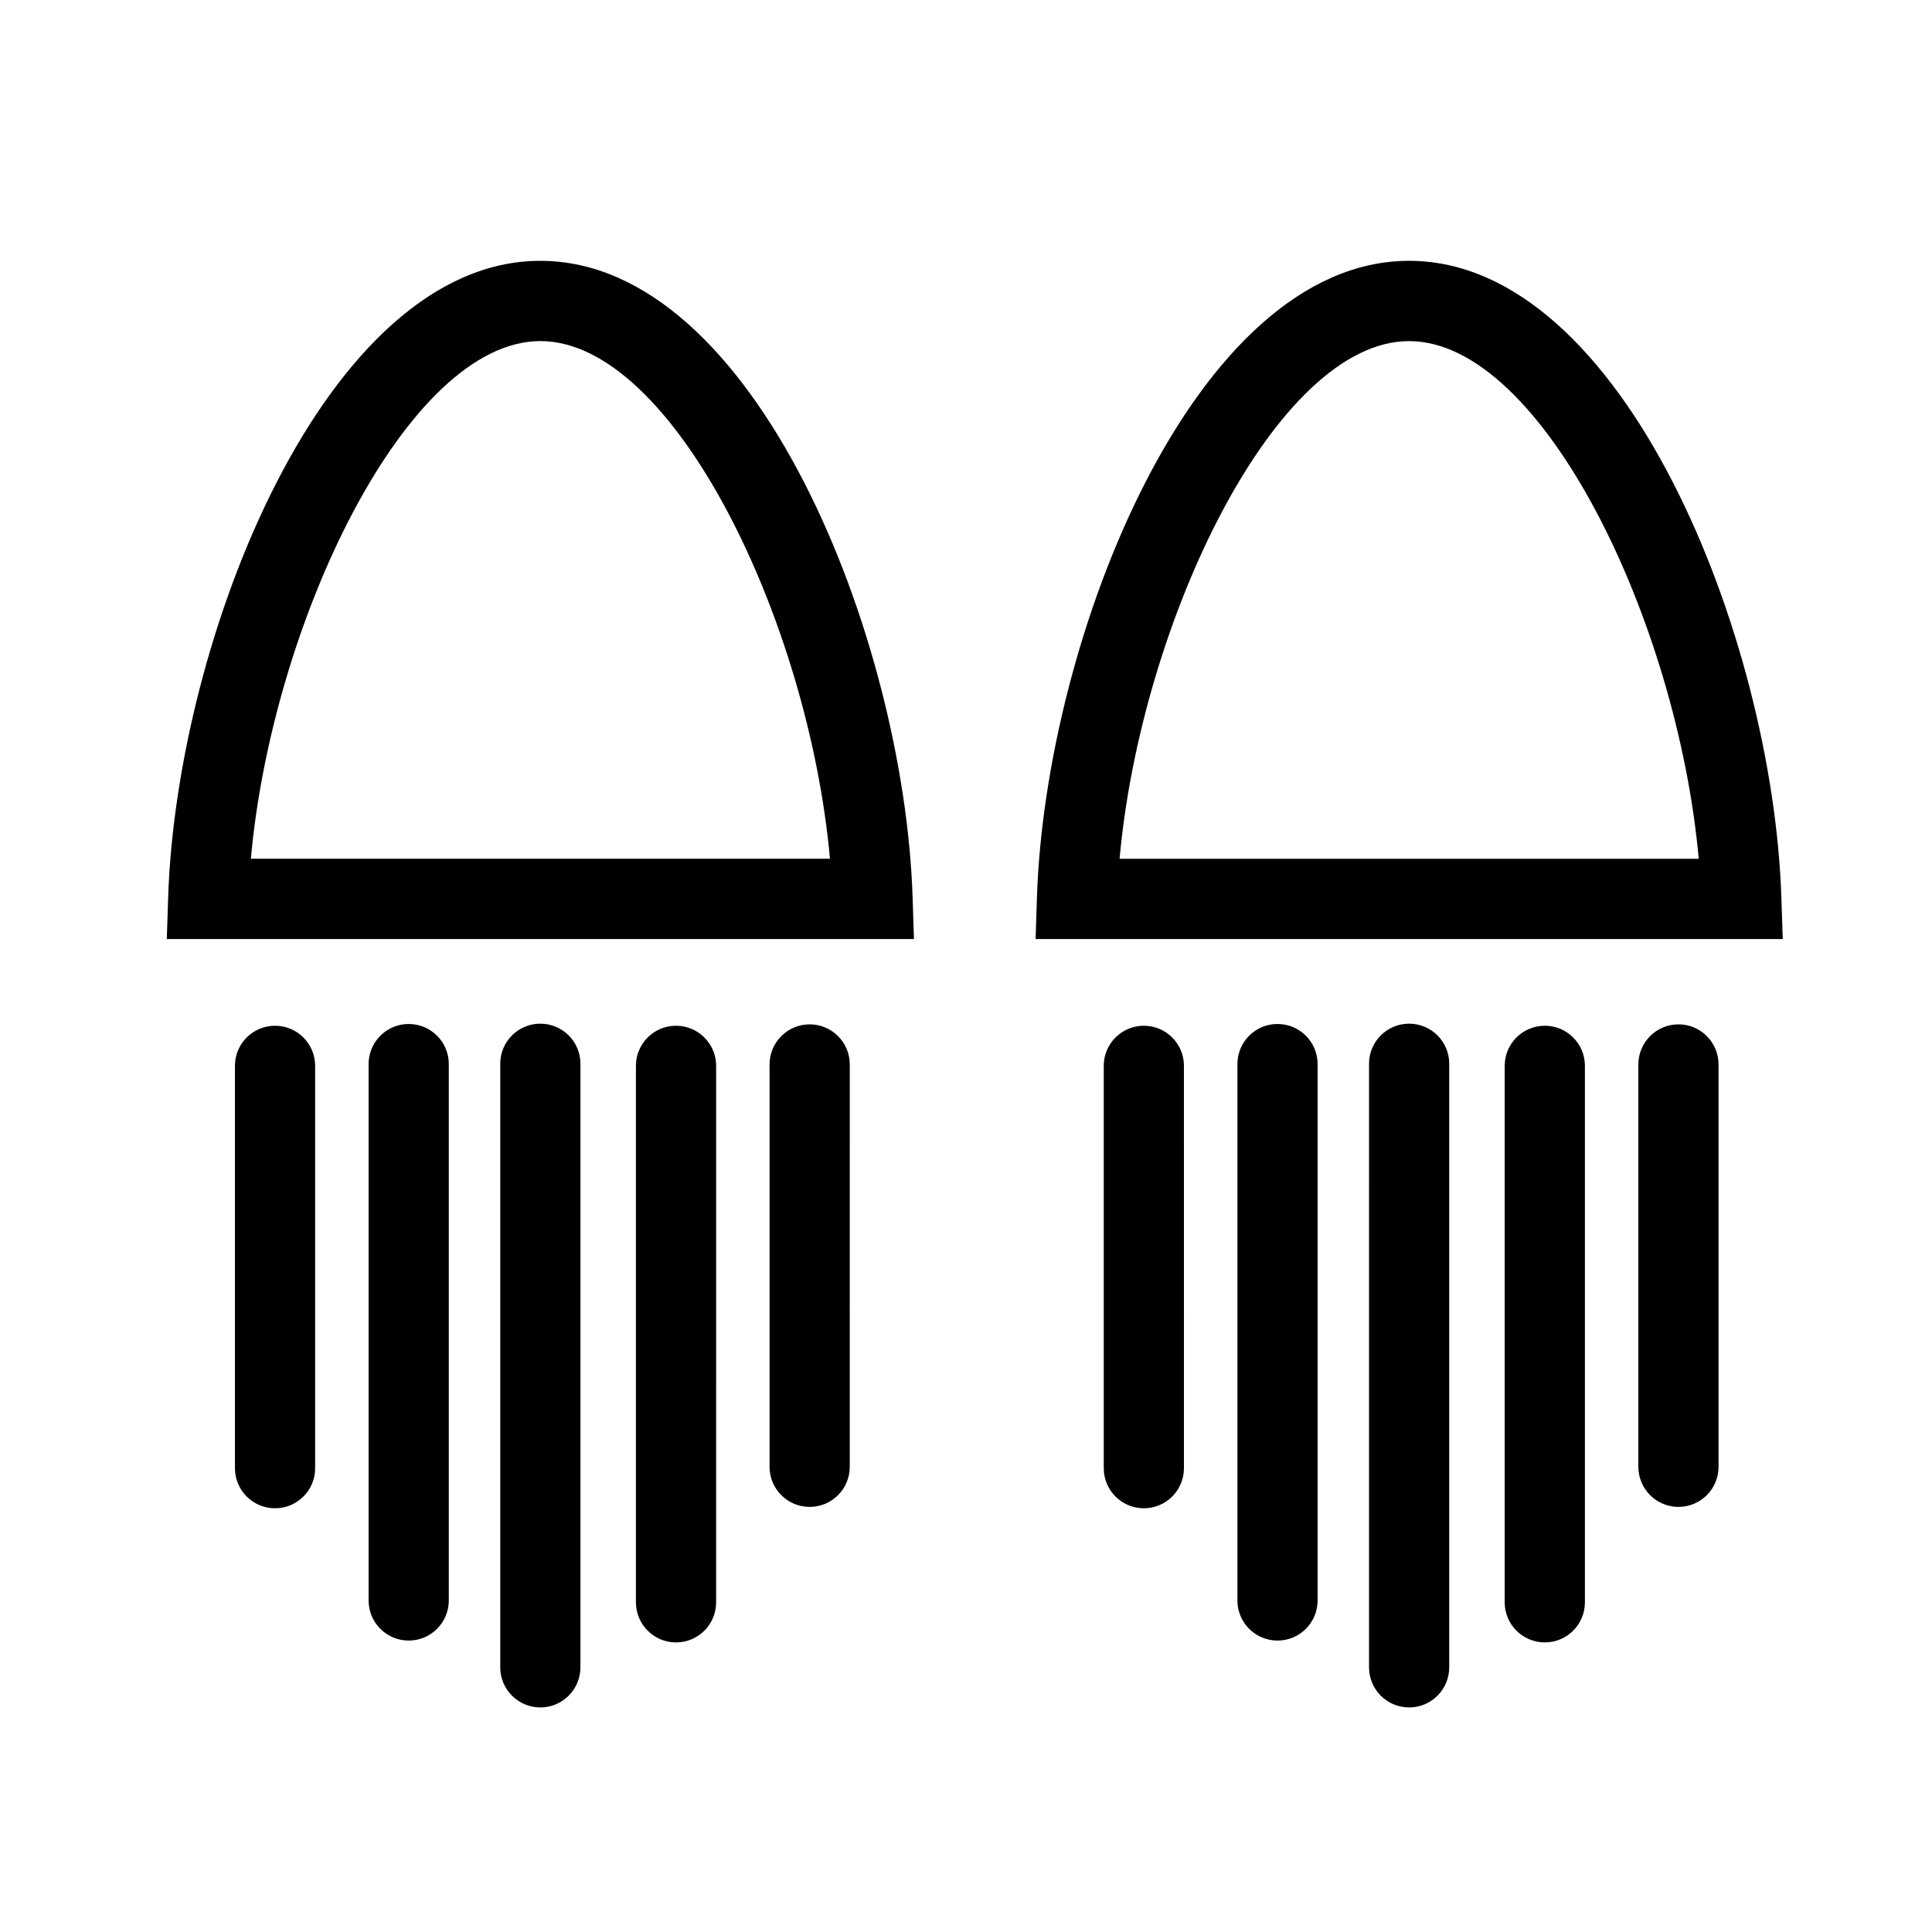
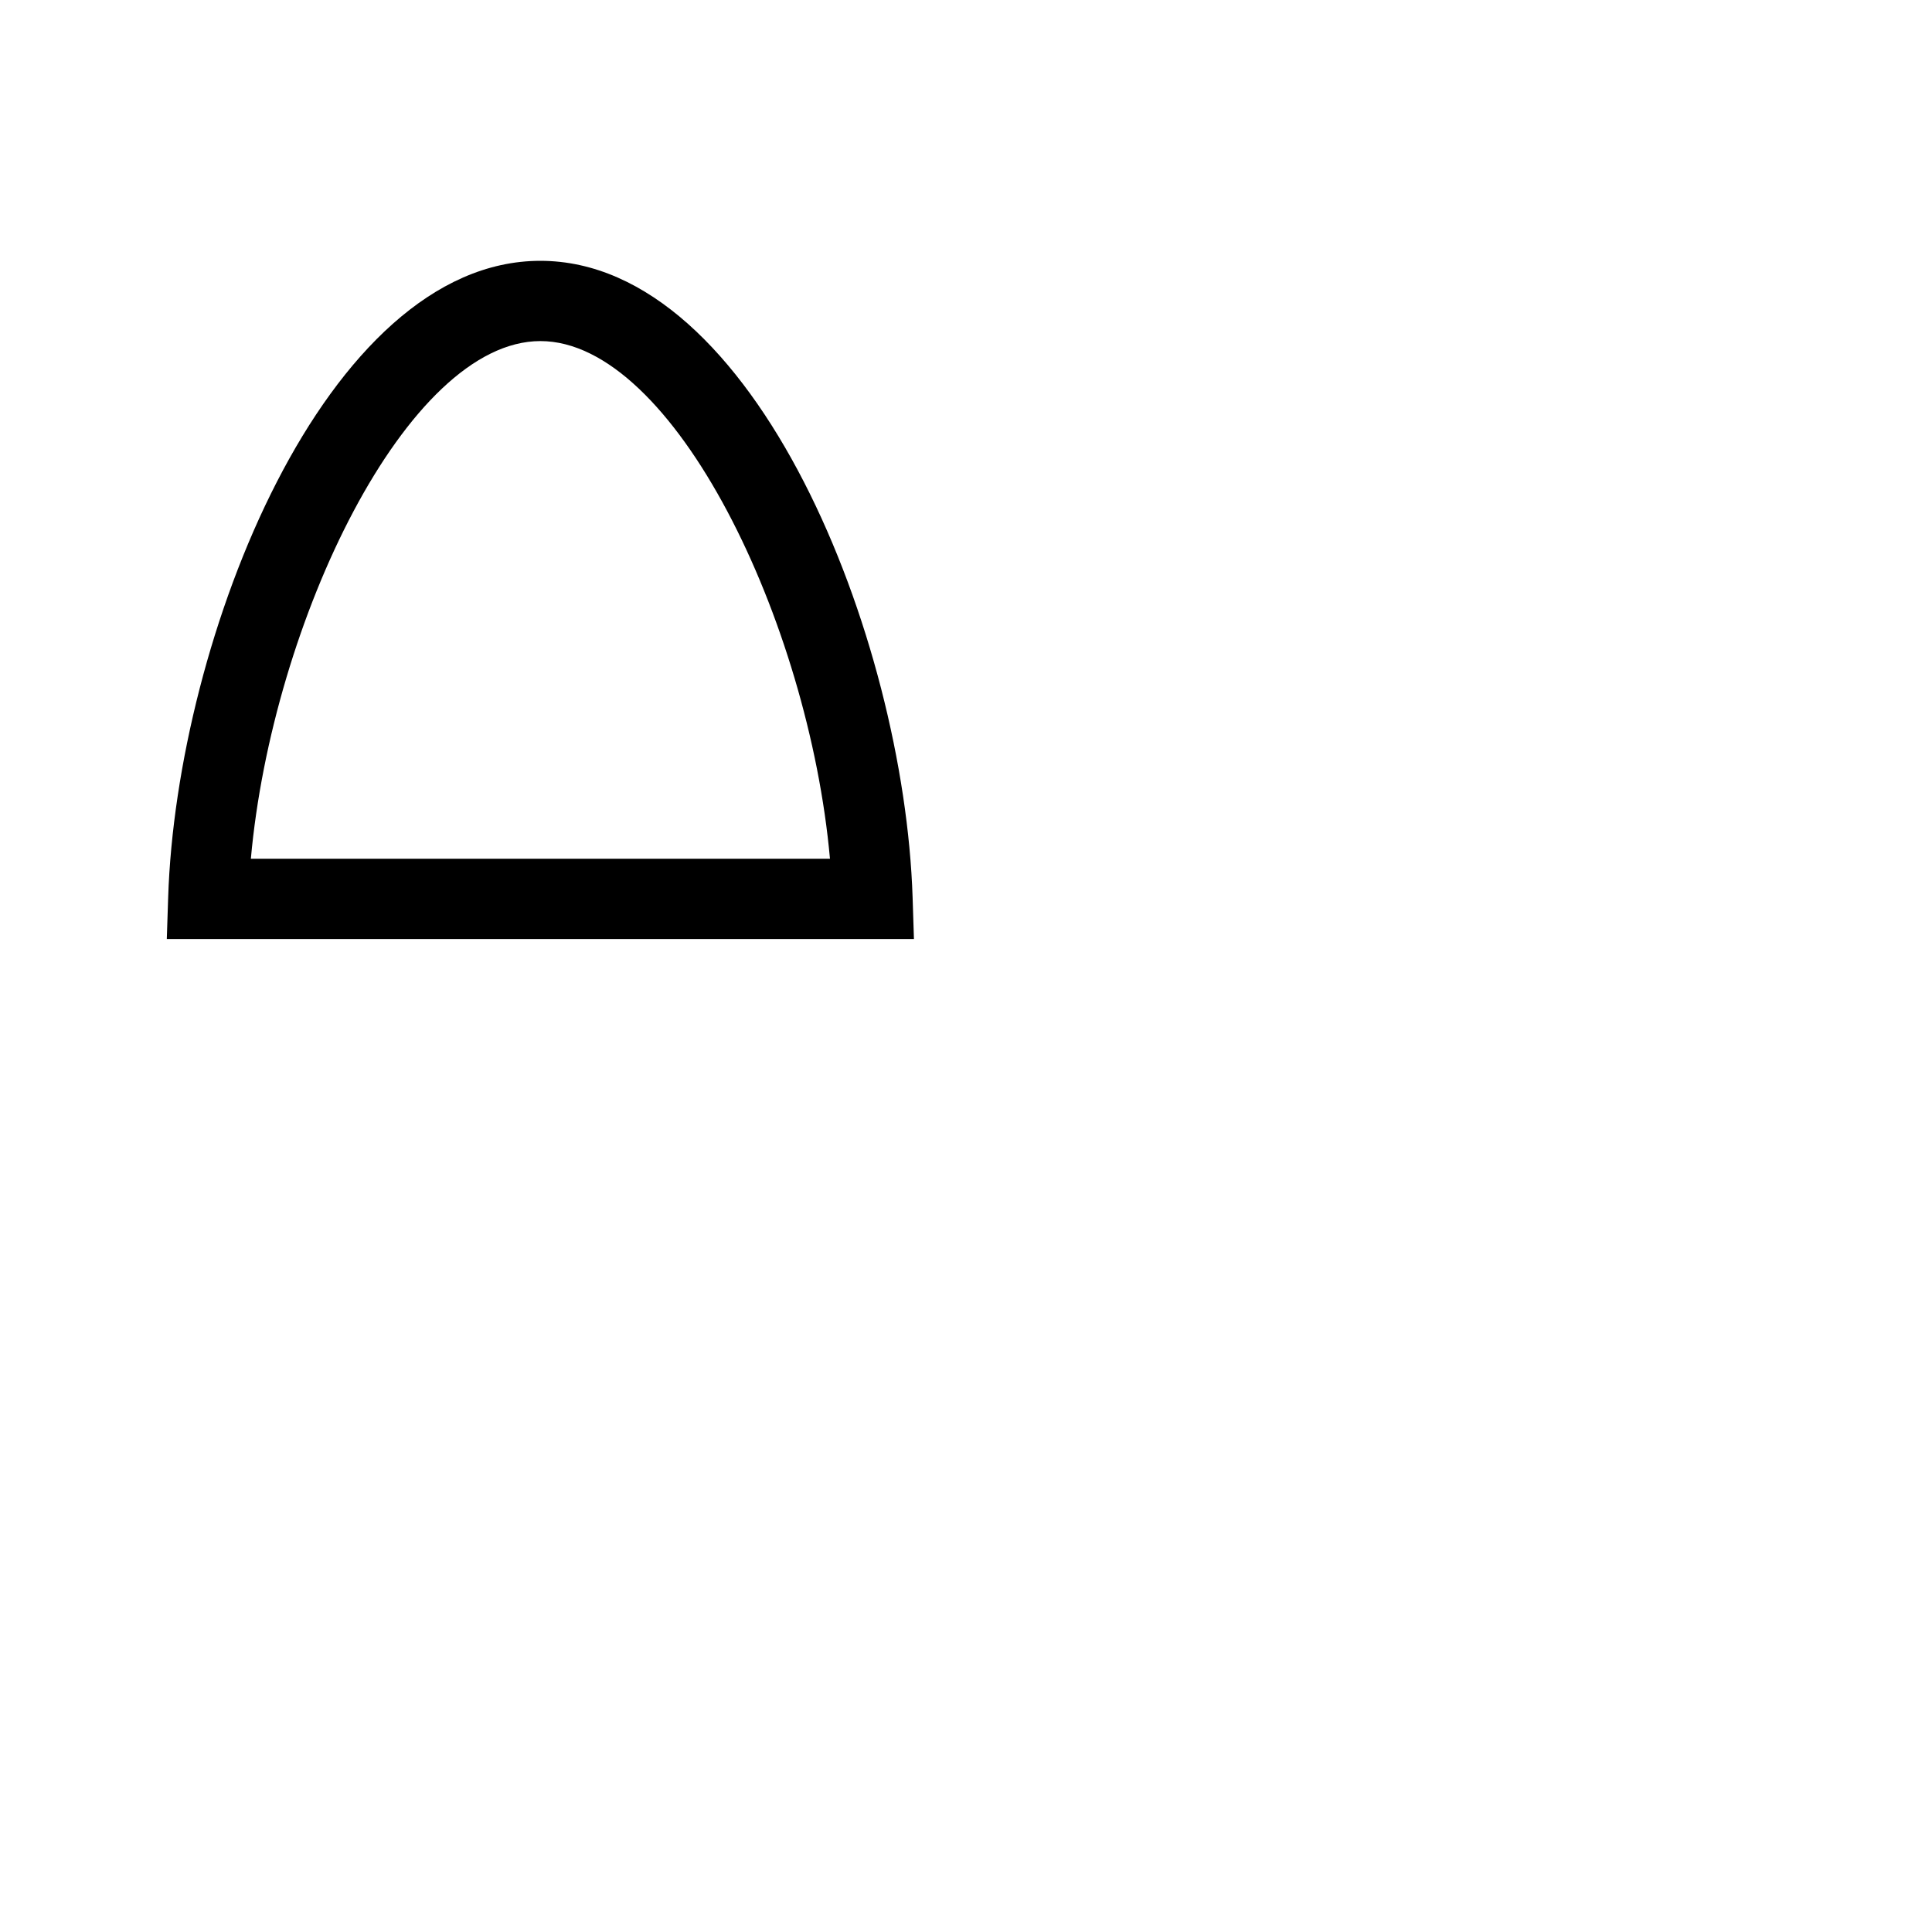
<svg xmlns="http://www.w3.org/2000/svg" fill="#000000" width="800px" height="800px" version="1.1" viewBox="144 144 512 512">
  <g>
-     <path d="m528.06 425.9v159.95c0 5.879-4.75 10.637-10.637 10.637-5.859 0-10.617-4.758-10.617-10.637l0.004-159.95c0-5.863 4.758-10.617 10.617-10.617 5.883-0.004 10.633 4.754 10.633 10.617zm25.336-10.066c-5.879 0-10.637 4.75-10.637 10.617v142.17c0 5.883 4.758 10.637 10.637 10.637 5.871 0 10.621-4.75 10.621-10.637v-142.17c0.004-5.863-4.75-10.617-10.621-10.617zm-70.84-0.469c-5.879 0-10.629 4.758-10.629 10.637v142.13c0 5.883 4.75 10.637 10.629 10.637 5.871 0 10.625-4.75 10.625-10.637v-142.13c0-5.879-4.758-10.637-10.625-10.637zm106.26 0.102c-5.879 0-10.637 4.758-10.637 10.637v106.61c0 5.879 4.758 10.629 10.637 10.629 5.863 0 10.617-4.75 10.617-10.629v-106.61c0.004-5.879-4.746-10.641-10.617-10.641zm-141.68 0.367c-5.879 0-10.629 4.75-10.629 10.617v106.64c0 5.863 4.75 10.617 10.629 10.617 5.863 0 10.621-4.75 10.621-10.617l-0.004-106.64c0.008-5.863-4.75-10.617-10.617-10.617z" />
-     <path d="m616.08 381.88c-2.211-68.805-41.73-168.76-98.656-168.76-56.887 0-96.414 99.949-98.625 168.76l-0.352 10.977h198zm-175.38-10.293c5.633-62.75 41.402-137.19 76.719-137.19 35.355 0 71.121 74.438 76.762 137.19z" />
-     <path d="m297.82 425.9v159.95c0 5.879-4.758 10.637-10.625 10.637-5.871 0-10.625-4.758-10.625-10.637v-159.95c0-5.863 4.758-10.617 10.625-10.617 5.871 0.004 10.625 4.754 10.625 10.617zm25.332-10.066c-5.875 0-10.625 4.75-10.625 10.617v142.17c0 5.883 4.758 10.637 10.625 10.637 5.871 0 10.629-4.75 10.629-10.637l0.004-142.17c-0.008-5.863-4.762-10.617-10.633-10.617zm-70.844-0.469c-5.875 0-10.625 4.758-10.625 10.637v142.13c0 5.883 4.758 10.637 10.625 10.637 5.871 0 10.629-4.75 10.629-10.637v-142.13c0-5.879-4.754-10.637-10.629-10.637zm106.26 0.102c-5.875 0-10.629 4.758-10.629 10.637v106.61c0 5.879 4.758 10.629 10.629 10.629 5.875 0 10.629-4.75 10.629-10.629l0.004-106.61c0-5.879-4.758-10.641-10.633-10.641zm-141.68 0.367c-5.871 0-10.625 4.75-10.625 10.617v106.64c0 5.863 4.758 10.617 10.625 10.617 5.875 0 10.629-4.75 10.629-10.617v-106.64c0-5.863-4.758-10.617-10.629-10.617z" />
    <path d="m287.2 213.12c-56.891 0-96.426 99.949-98.637 168.76l-0.359 10.977h198l-0.352-10.977c-2.211-68.805-41.746-168.76-98.656-168.76zm-76.719 158.46c5.629-62.75 41.398-137.19 76.727-137.19 35.336 0 71.113 74.438 76.742 137.19z" />
  </g>
</svg>